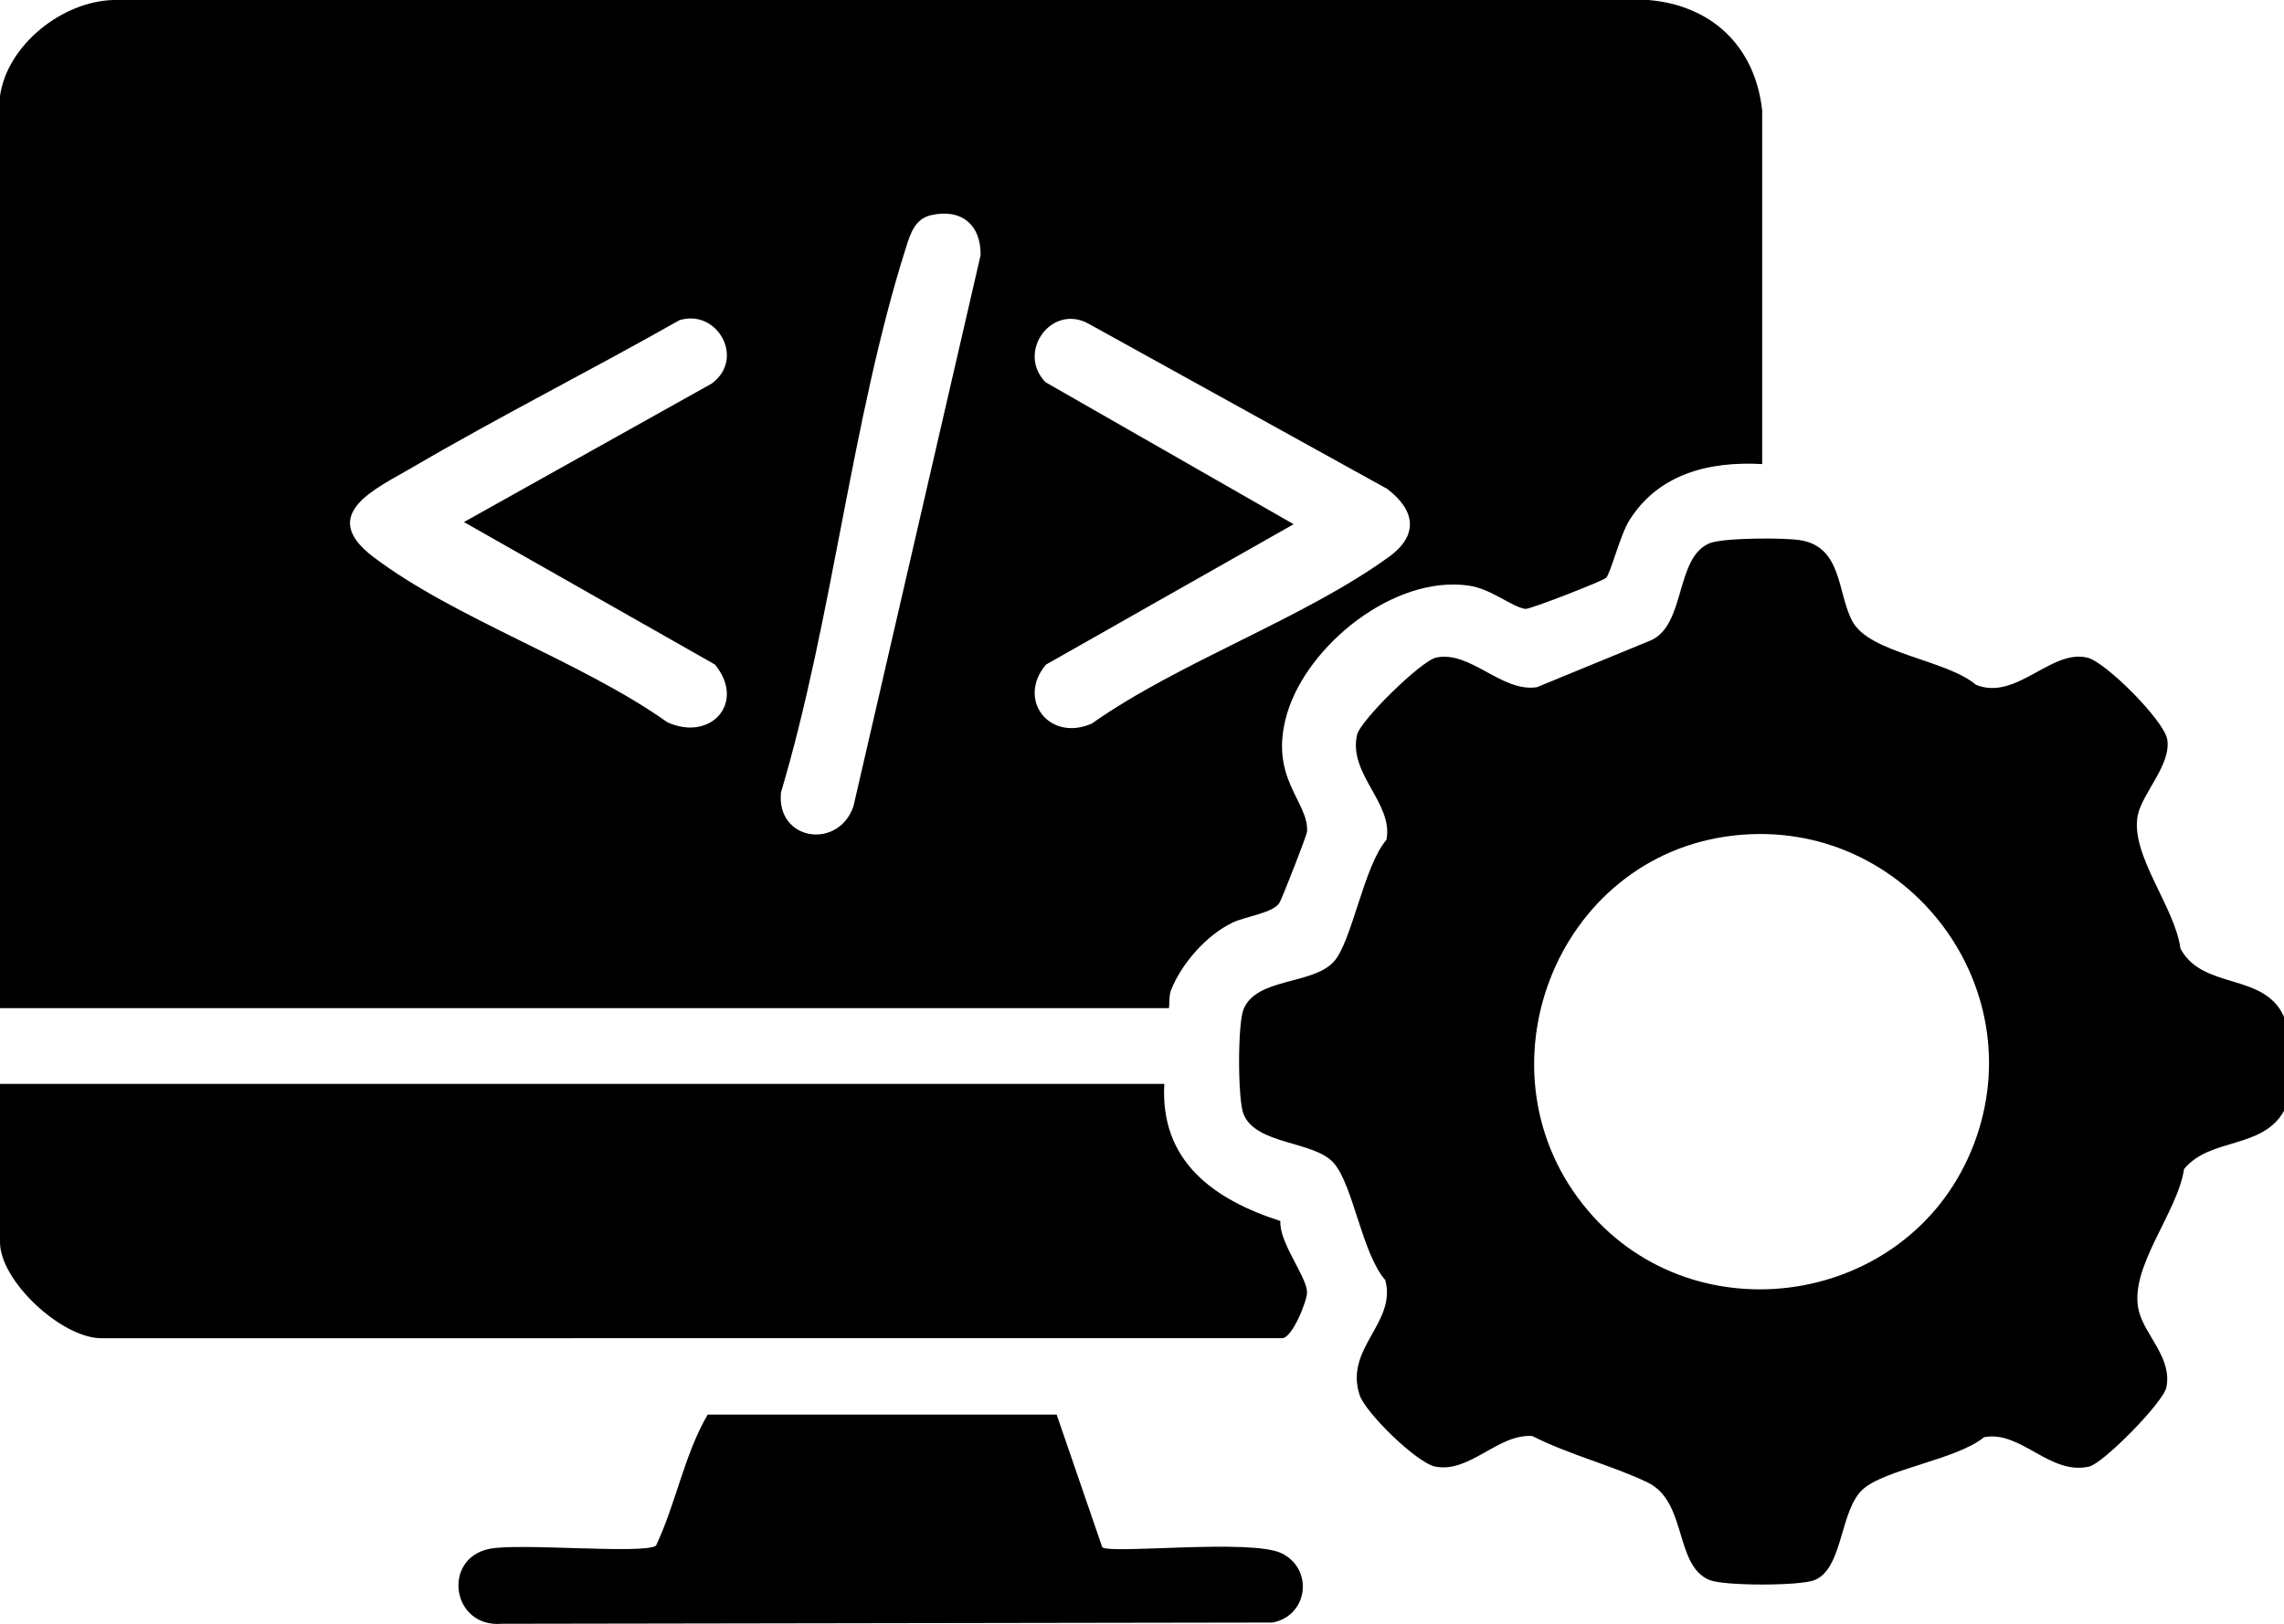
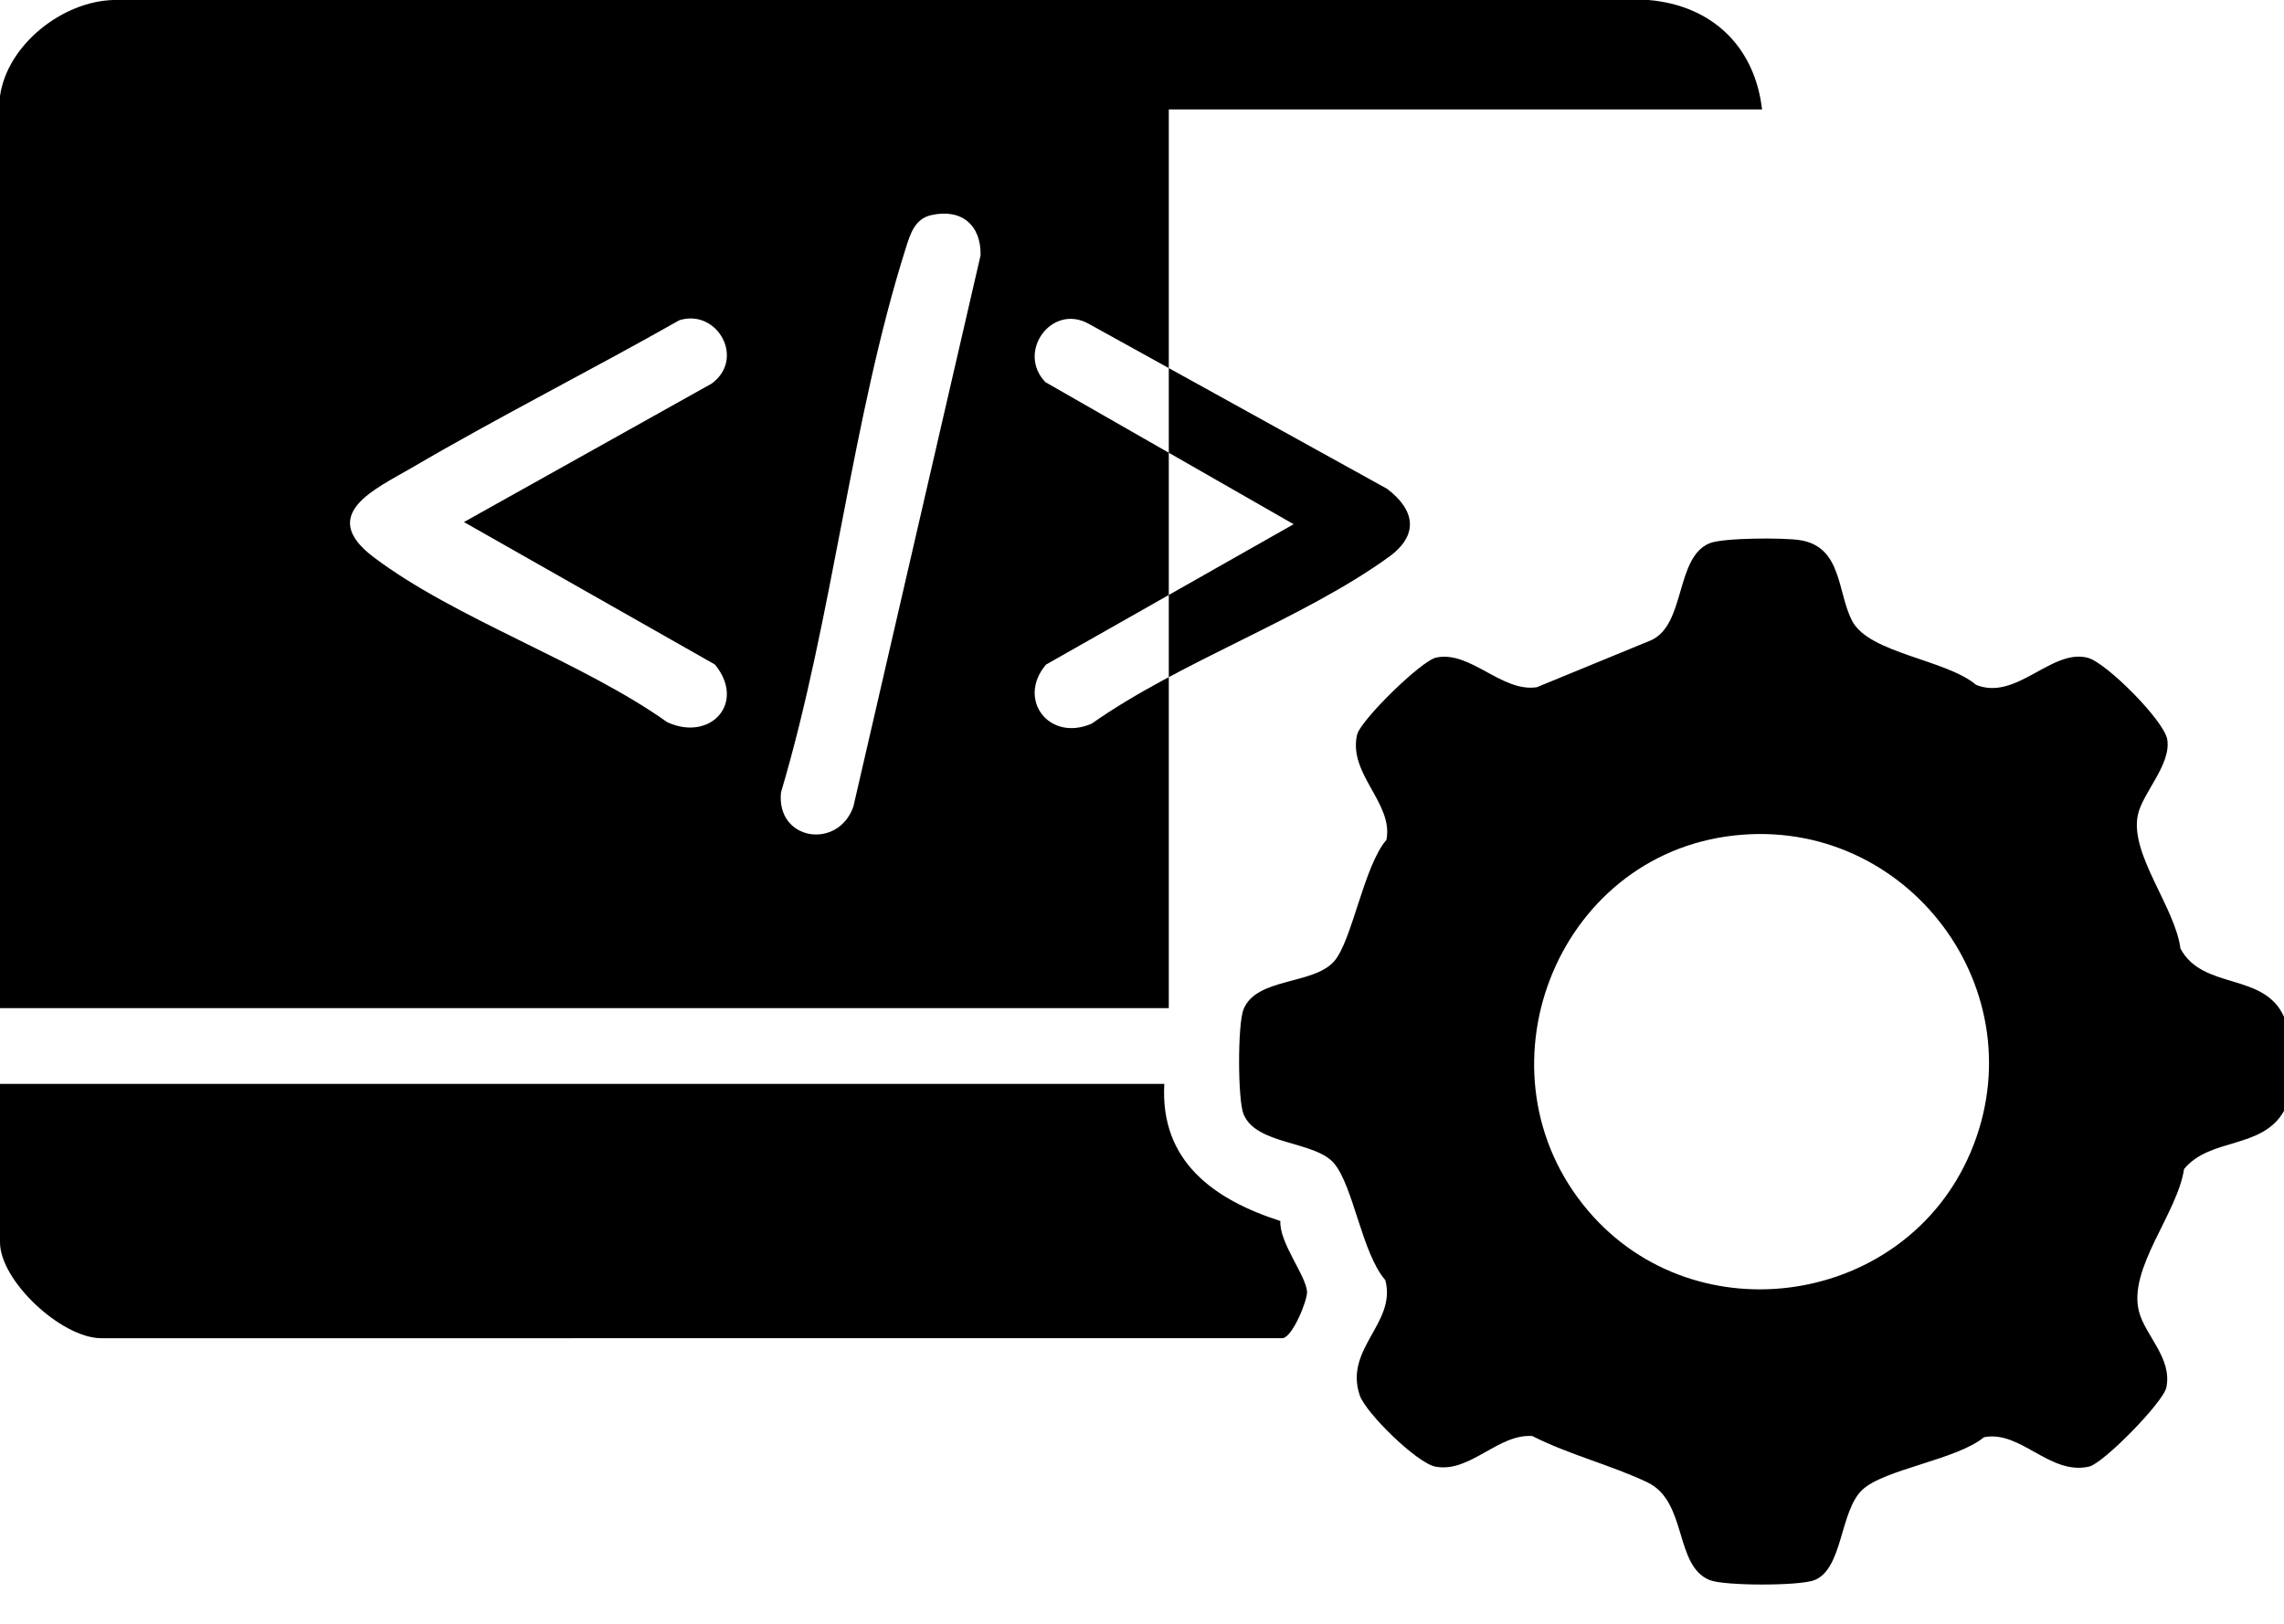
<svg xmlns="http://www.w3.org/2000/svg" id="Layer_2" data-name="Layer 2" viewBox="0 0 383.25 272.55">
  <g id="Layer_1-2" data-name="Layer 1">
    <g>
      <path d="M195.37,181.92c-.74,12.98,8.29,19.41,19.47,23.01-.21,3.61,4.3,9.14,4.48,11.86.09,1.41-2.42,7.62-4.1,7.81H16.84C10.18,224.45,0,214.94,0,208.49v-26.57h195.37Z" />
-       <path d="M177.3,237.41l7.66,22.28c1.38,1.19,25.02-1.47,30.07,1,5.47,2.67,4.45,10.51-1.5,11.63l-129.35.21c-8.39.69-10.07-10.96-2.04-12.58,5.04-1.02,25.74.94,27.93-.52,3.36-7.11,4.78-15.36,8.68-22.01h58.56Z" />
-       <path d="M295.67,18.37c-1.23-10.61-8.44-17.46-19.05-18.37H19.06C10.49.21,1.22,7.5,0,16.12v153.08h196.12c.15,0-.02-2,.36-2.98,1.77-4.5,5.98-9.29,10.35-11.38,2.17-1.04,6.85-1.6,7.88-3.35.43-.73,4.57-11.27,4.61-11.91.33-5.04-6.53-8.99-3.36-19.78,3.39-11.53,18.01-23.34,30.5-21.51,3.83.56,7.09,3.51,9.48,3.91.72.12,13.05-4.7,13.56-5.22.77-.8,2.37-7.2,3.87-9.6,4.91-7.87,13.43-9.99,22.32-9.49V18.37ZM119.96,111.53c5.27,6.41-.7,13.01-7.98,9.69-14.41-10.23-35.63-17.36-49.34-27.75-9.47-7.18.48-11.46,6.47-14.97,14.72-8.62,30.05-16.34,44.9-24.76,6.37-1.97,11.13,6.52,5.37,10.66l-41.53,23.22,42.11,23.91ZM143.2,135.36c-2.57,7.33-12.98,5.74-12.15-2.37,8.69-29.18,11.85-62.66,20.95-91.38.75-2.38,1.52-4.88,4.24-5.5,5.11-1.16,8.4,1.67,8.3,6.74l-21.34,92.51ZM233.05,93.47c-14.39,10.42-35.01,17.52-49.86,27.98-7.19,3.13-12.61-4.11-7.67-9.91l41.55-23.56-41.65-23.84c-4.88-5.06,1.02-13.21,7.2-9.83l50.13,27.73c4.72,3.58,5.37,7.76.3,11.43Z" />
+       <path d="M295.67,18.37c-1.23-10.61-8.44-17.46-19.05-18.37H19.06C10.49.21,1.22,7.5,0,16.12v153.08h196.12V18.37ZM119.96,111.53c5.27,6.41-.7,13.01-7.98,9.69-14.41-10.23-35.63-17.36-49.34-27.75-9.47-7.18.48-11.46,6.47-14.97,14.72-8.62,30.05-16.34,44.9-24.76,6.37-1.97,11.13,6.52,5.37,10.66l-41.53,23.22,42.11,23.91ZM143.2,135.36c-2.57,7.33-12.98,5.74-12.15-2.37,8.69-29.18,11.85-62.66,20.95-91.38.75-2.38,1.52-4.88,4.24-5.5,5.11-1.16,8.4,1.67,8.3,6.74l-21.34,92.51ZM233.05,93.47c-14.39,10.42-35.01,17.52-49.86,27.98-7.19,3.13-12.61-4.11-7.67-9.91l41.55-23.56-41.65-23.84c-4.88-5.06,1.02-13.21,7.2-9.83l50.13,27.73c4.72,3.58,5.37,7.76.3,11.43Z" />
      <path d="M365.88,159.24c-.88-6.97-8.52-15.85-7.16-22.44.76-3.68,5.64-8.49,4.94-12.7-.52-3.15-10.25-12.9-13.33-13.7-6.11-1.59-11.98,7.3-18.75,4.54-5.03-4.25-17.87-5.27-20.76-10.67-2.56-4.8-1.66-12.53-8.83-13.62-2.73-.42-12.83-.4-15.1.52-5.83,2.35-3.99,13.72-9.89,16.31l-19.12,7.86c-5.89.9-11.15-6.18-16.88-4.98-2.52.53-12.74,10.56-13.29,12.97-1.5,6.61,6.15,11.48,4.93,17.63-3.79,4.36-5.76,16.99-8.8,20.41-3.51,3.95-13.02,2.67-15.18,8.03-1,2.48-.98,15.16,0,17.58,2.1,5.23,11.93,4.46,15.17,8.25,3.26,3.81,4.7,15.11,8.62,19.62,1.93,7.2-6.9,11.43-4.31,19.28.98,2.99,9.6,11.41,12.7,12.02,5.79,1.13,10.51-5.54,16.28-5.13,6.12,3.11,13.13,4.85,19.27,7.75,6.8,3.21,4.5,14.01,10.5,16.43,2.43.98,15.08,1,17.58,0,4.8-1.92,4.22-11.6,8.04-15.17,3.73-3.47,15.76-5,20.4-8.81,6.15-1.22,11.02,6.43,17.63,4.93,2.4-.55,12.44-10.77,12.97-13.29,1.02-4.89-3.54-8.7-4.59-12.73-1.89-7.2,6.45-16.47,7.56-23.92,4.38-5.34,13.15-3.28,16.79-9.79v-15.72c-3.32-7.57-13.57-4.46-17.37-11.45ZM330.68,193.35c-10.89,25.8-46.06,31.15-64.17,9.89-19.64-23.06-5.61-59.7,24.51-63.02,29.03-3.21,51.09,26.06,39.66,53.14Z" />
    </g>
  </g>
</svg>